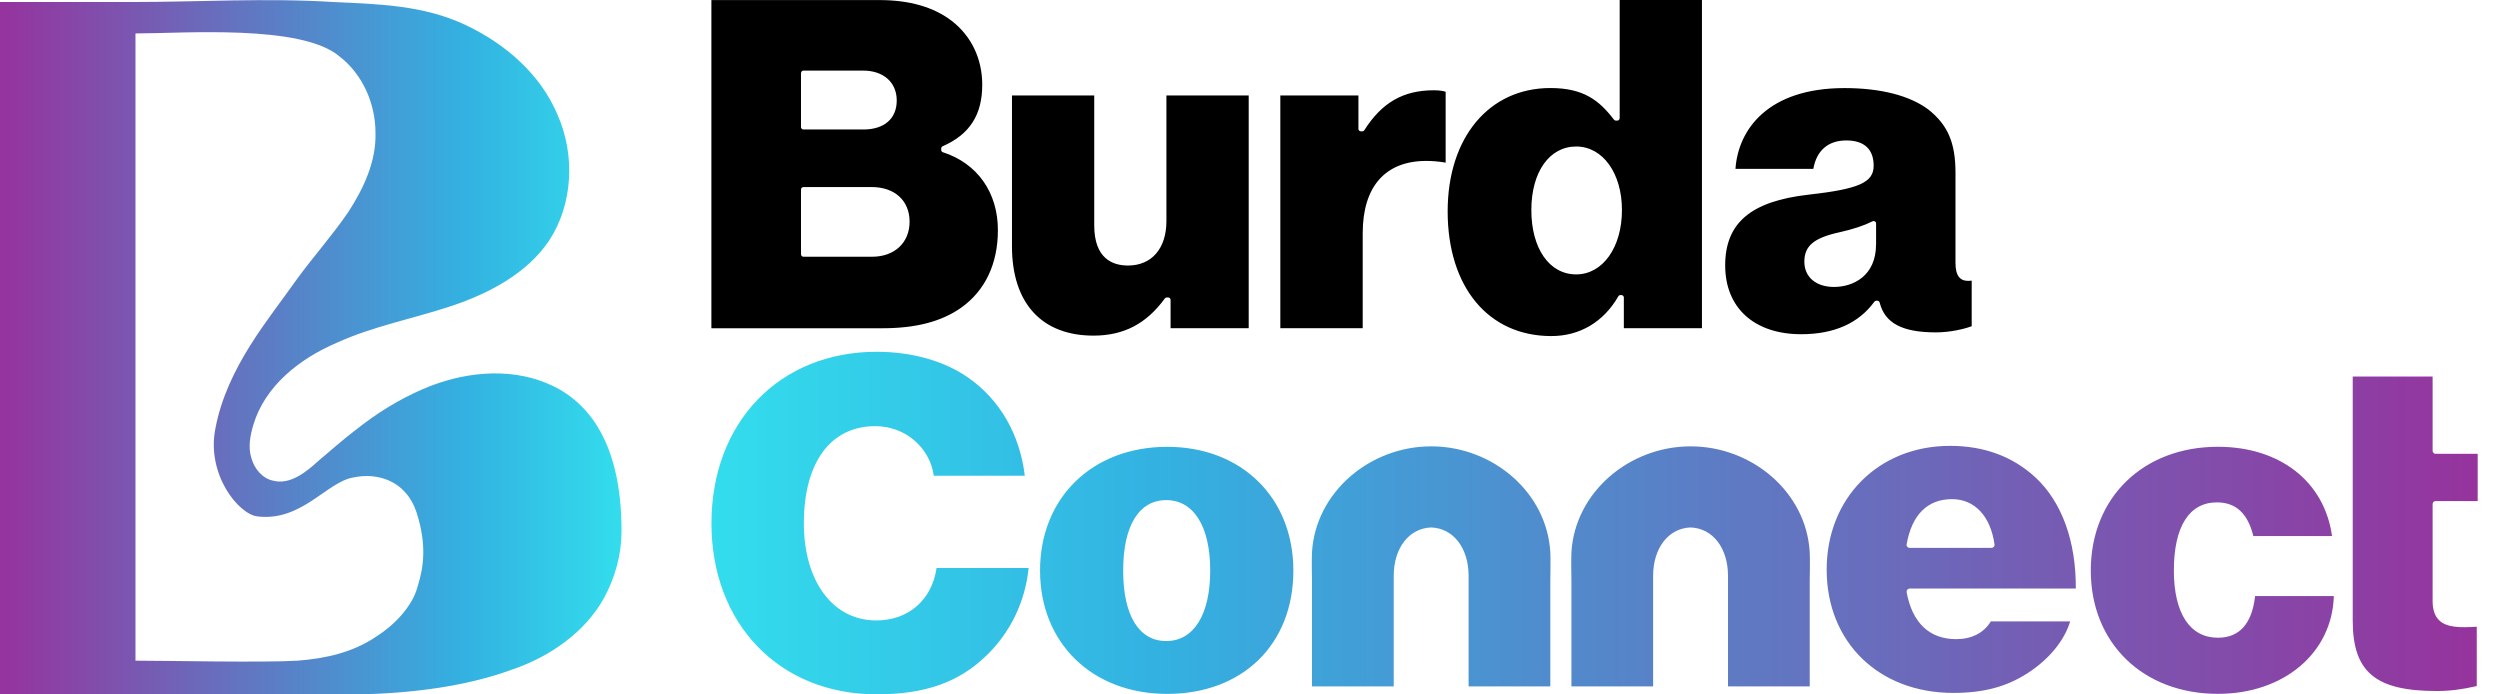
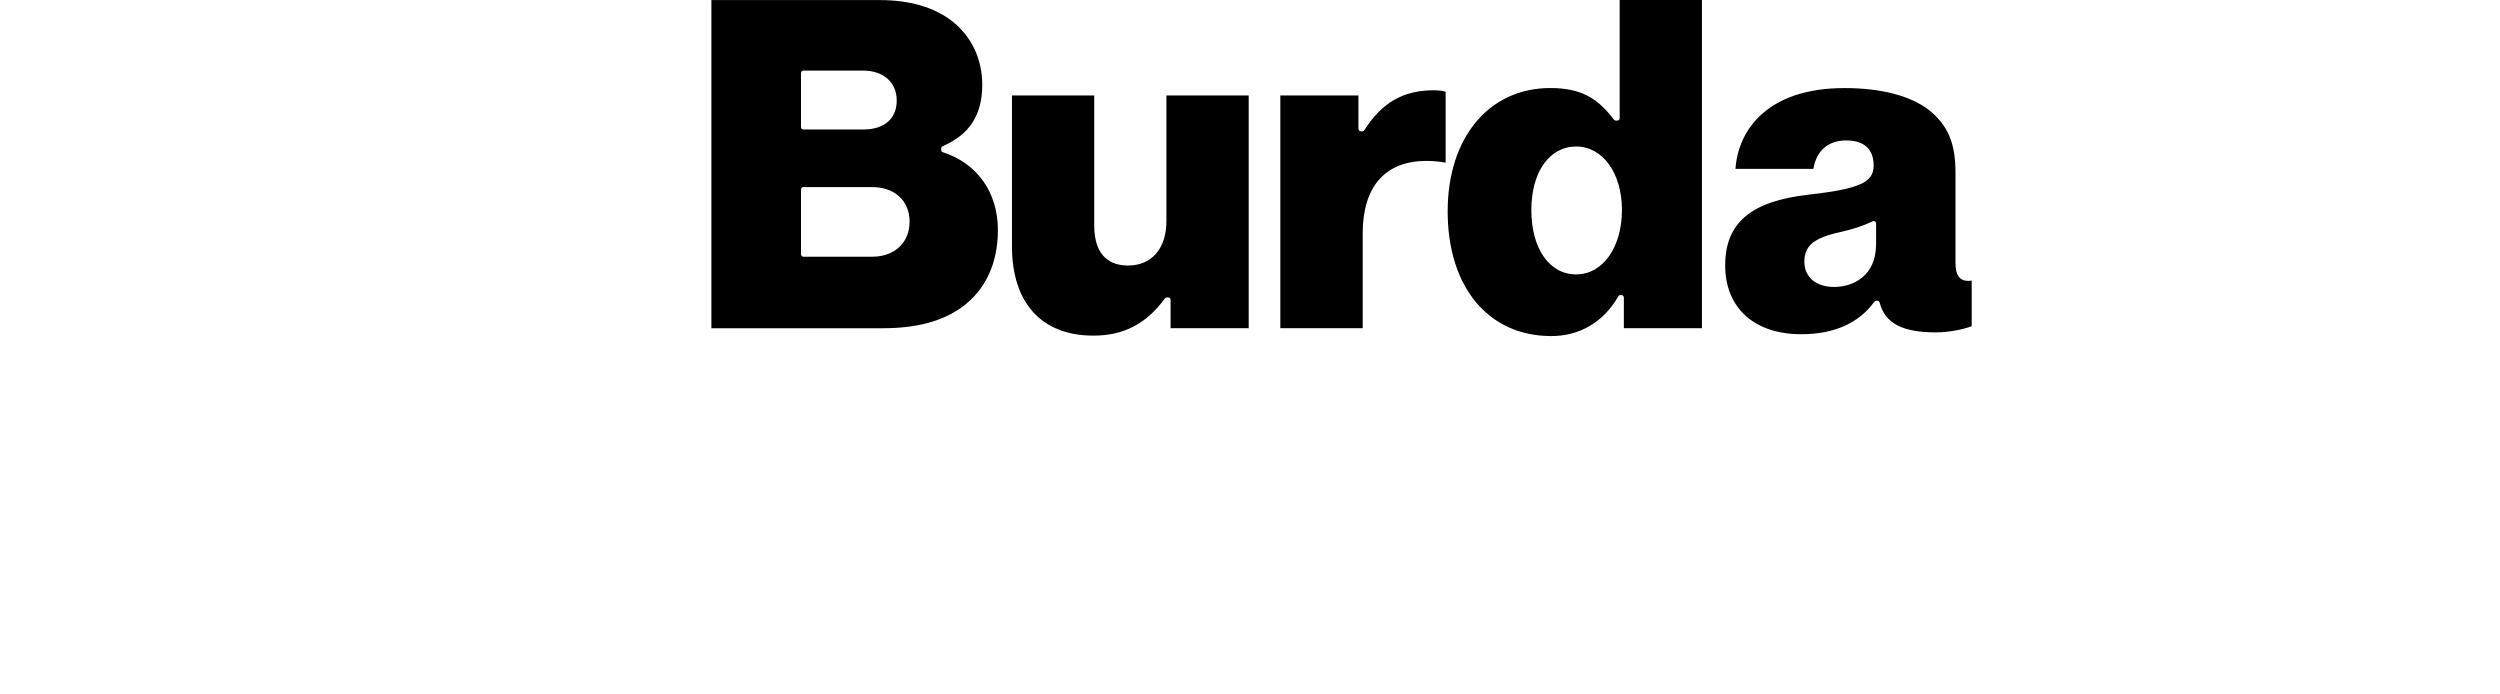
<svg xmlns="http://www.w3.org/2000/svg" width="108" height="30" viewBox="0 0 108 30" fill="none">
-   <path d="M23.581 16.539C21.898 15.857 19.945 16.085 18.262 16.811C17.216 17.266 16.262 17.858 15.353 18.584C14.808 18.994 14.306 19.449 13.762 19.903C13.218 20.402 12.533 20.95 11.807 20.767C11.352 20.677 10.987 20.268 10.853 19.768C10.715 19.314 10.808 18.814 10.943 18.36C11.442 16.677 12.943 15.495 14.534 14.814C16.124 14.087 17.852 13.767 19.488 13.223C21.124 12.679 22.762 11.815 23.716 10.403C24.763 8.813 24.852 6.675 24.081 4.949C23.354 3.221 21.853 1.903 20.125 1.086C18.307 0.222 16.352 0.177 14.396 0.087C11.532 -0.095 8.577 0.087 5.713 0.087C4.468 0.087 1.028 0.087 0 0.087V30H14.668C14.896 30 15.168 30 15.44 30C17.668 29.955 20.078 29.683 22.168 28.909C23.759 28.364 25.259 27.318 26.079 25.862C26.578 24.953 26.85 23.951 26.85 22.953C26.855 18.812 25.172 17.176 23.581 16.539ZM18.035 25.357C17.808 26.221 16.988 27.04 16.262 27.495C15.263 28.177 14.079 28.449 12.853 28.541C11.397 28.631 7.217 28.541 5.853 28.541V1.445C7.898 1.445 13.035 1.036 14.674 2.444C15.672 3.216 16.22 4.49 16.22 5.718C16.264 6.947 15.72 8.128 15.038 9.172C14.357 10.171 13.537 11.082 12.811 12.081C11.63 13.765 9.812 15.855 9.309 18.492C8.9 20.492 10.308 22.221 11.127 22.31C13.038 22.538 14.127 20.809 15.266 20.627C16.312 20.4 17.538 20.765 17.993 22.128C18.445 23.539 18.307 24.493 18.035 25.357Z" fill="url(#paint0_linear_775_59)" />
  <path d="M40.734 6.577C40.689 6.564 40.66 6.522 40.66 6.477V6.416C40.66 6.374 40.684 6.337 40.723 6.318C41.889 5.808 42.433 4.963 42.433 3.66C42.433 2.542 41.965 1.562 41.12 0.906C40.343 0.307 39.291 0.003 37.996 0.003H30.732V14.18H38.136C39.568 14.18 40.676 13.889 41.521 13.294C42.56 12.554 43.109 11.394 43.109 9.941C43.109 8.313 42.221 7.058 40.734 6.577ZM34.606 3.155C34.606 3.097 34.653 3.049 34.712 3.049H37.28C38.168 3.049 38.739 3.557 38.739 4.342C38.739 5.126 38.2 5.594 37.298 5.594H34.709C34.651 5.594 34.603 5.547 34.603 5.488V3.155H34.606ZM37.676 11.091H34.709C34.651 11.091 34.603 11.043 34.603 10.985V8.186C34.603 8.128 34.651 8.081 34.709 8.081H37.655C38.651 8.081 39.294 8.667 39.294 9.576C39.296 10.48 38.646 11.091 37.676 11.091ZM55.31 14.177V4.125H58.684V5.568C58.684 5.626 58.732 5.673 58.79 5.673H58.85C58.888 5.673 58.919 5.655 58.94 5.623C59.696 4.431 60.621 3.9 61.94 3.9C62.201 3.9 62.36 3.932 62.452 3.966V7.026C62.169 6.976 61.882 6.952 61.615 6.952C59.844 6.952 58.869 8.06 58.869 10.076V14.177H55.31ZM85.027 12.134C84.845 12.134 84.71 12.076 84.62 11.955C84.522 11.825 84.477 11.632 84.477 11.347V7.462C84.477 6.168 84.147 5.399 83.304 4.73C82.493 4.125 81.24 3.805 79.681 3.805C76.381 3.805 75.089 5.589 74.972 7.296H78.336C78.474 6.503 78.976 6.067 79.76 6.067C80.532 6.067 80.942 6.445 80.942 7.158C80.942 7.885 80.307 8.165 78.12 8.411C75.635 8.694 74.528 9.634 74.528 11.466C74.528 13.3 75.786 14.438 77.81 14.438C79.232 14.438 80.294 13.966 80.973 13.033C80.995 13.006 81.023 12.99 81.058 12.99H81.097C81.145 12.99 81.187 13.022 81.201 13.07C81.425 13.96 82.176 14.359 83.629 14.359C84.261 14.359 84.882 14.206 85.177 14.092V12.124C85.125 12.129 85.075 12.134 85.027 12.134ZM81.045 10.559C81.045 11.915 80.064 12.396 79.227 12.396C78.45 12.396 77.948 11.968 77.948 11.305C77.948 10.623 78.357 10.277 79.465 10.034C80.051 9.904 80.519 9.748 80.894 9.56C80.91 9.553 80.926 9.55 80.942 9.55C80.96 9.55 80.981 9.555 80.997 9.566C81.029 9.584 81.047 9.619 81.047 9.656V10.559H81.045ZM47.237 14.499C45.001 14.499 43.717 13.094 43.717 10.641V4.125H47.271V9.735C47.271 11.17 48.064 11.471 48.73 11.471C49.752 11.471 50.389 10.736 50.389 9.555V4.125H53.944V14.177H50.569V12.956C50.569 12.898 50.522 12.85 50.463 12.85H50.405C50.371 12.85 50.339 12.866 50.321 12.893C49.523 13.989 48.542 14.499 47.237 14.499ZM69.97 0V5.105C69.97 5.163 69.922 5.211 69.864 5.211H69.806C69.775 5.211 69.743 5.195 69.722 5.169C69.08 4.326 68.398 3.803 66.976 3.803C64.323 3.803 62.539 5.943 62.539 9.13C62.539 12.401 64.297 14.518 67.016 14.518C68.25 14.518 69.278 13.907 69.912 12.8C69.93 12.768 69.965 12.747 70.004 12.747H70.044C70.102 12.747 70.15 12.795 70.15 12.853V14.177H73.524V0H69.97ZM68.091 11.854C66.931 11.854 66.154 10.736 66.154 9.072C66.154 7.431 66.934 6.329 68.091 6.329C69.238 6.329 70.068 7.481 70.068 9.072C70.07 10.684 69.238 11.854 68.091 11.854Z" fill="black" />
-   <path d="M105.221 19.605H107.036V21.645H105.221C105.147 21.645 105.089 21.705 105.089 21.777V25.962C105.089 26.345 105.184 26.62 105.379 26.805C105.71 27.114 106.28 27.12 106.996 27.075V29.638C106.36 29.786 105.821 29.852 105.26 29.852C102.618 29.852 101.638 29.028 101.638 26.811V16.267H105.089V19.47C105.089 19.546 105.147 19.605 105.221 19.605ZM37.851 26.803C35.983 26.803 34.727 25.117 34.727 22.606C34.727 19.977 35.88 18.41 37.811 18.41C39.103 18.41 40.168 19.324 40.34 20.553H44.272C44.058 18.764 43.191 17.261 41.815 16.307C40.789 15.591 39.389 15.197 37.872 15.197C33.67 15.197 30.735 18.244 30.735 22.606C30.735 26.956 33.67 29.995 37.872 29.995C39.962 29.995 41.426 29.477 42.62 28.314C43.654 27.315 44.293 25.981 44.436 24.538H40.459C40.258 25.92 39.246 26.803 37.851 26.803ZM97.42 25.751H100.821C100.75 28.206 98.665 29.974 95.814 29.974C92.579 29.974 90.322 27.783 90.322 24.646C90.322 21.499 92.582 19.301 95.814 19.301C98.501 19.301 100.419 20.809 100.744 23.159H97.344C97.106 22.178 96.59 21.703 95.771 21.703C94.572 21.703 93.911 22.749 93.911 24.646C93.911 26.491 94.603 27.55 95.811 27.55C96.746 27.55 97.285 26.945 97.42 25.751ZM86.005 26.845H89.432C89.178 27.68 88.515 28.488 87.585 29.086C86.671 29.672 85.685 29.934 84.382 29.934C81.161 29.934 78.912 27.743 78.912 24.607C78.912 21.51 81.153 19.261 84.242 19.261C85.709 19.261 86.948 19.718 87.928 20.622C89.07 21.679 89.688 23.381 89.675 25.426H82.495C82.456 25.426 82.419 25.444 82.395 25.473C82.371 25.505 82.361 25.545 82.366 25.582C82.612 26.908 83.352 27.611 84.504 27.611C85.177 27.611 85.695 27.347 86.005 26.845ZM82.395 23.621C82.421 23.65 82.458 23.669 82.495 23.669H86.031C86.068 23.669 86.105 23.653 86.132 23.624C86.158 23.595 86.168 23.555 86.163 23.518C85.991 22.294 85.304 21.563 84.324 21.563C83.27 21.563 82.593 22.236 82.366 23.513C82.358 23.552 82.369 23.592 82.395 23.621ZM55.873 24.649C55.873 27.836 53.682 29.976 50.421 29.976C47.187 29.976 44.93 27.786 44.93 24.649C44.93 21.502 47.189 19.303 50.421 19.303C53.632 19.301 55.873 21.499 55.873 24.649ZM52.281 24.649C52.281 22.741 51.571 21.605 50.381 21.605C49.2 21.605 48.521 22.715 48.521 24.649C48.521 26.583 49.198 27.693 50.381 27.693C51.571 27.693 52.281 26.554 52.281 24.649ZM61.829 19.282C59.17 19.282 56.829 21.272 56.678 23.861C56.66 24.163 56.678 25.072 56.678 25.072V29.651H60.209V29.392V24.879C60.209 23.671 60.872 22.82 61.826 22.786C62.783 22.82 63.443 23.671 63.443 24.879V29.392V29.651H66.974V25.072C66.974 25.072 66.992 24.165 66.974 23.861C66.828 21.269 64.487 19.282 61.829 19.282ZM73.035 19.282C70.377 19.282 68.036 21.272 67.885 23.861C67.867 24.163 67.885 25.072 67.885 25.072V29.651H71.415V29.392V24.879C71.415 23.671 72.079 22.82 73.033 22.786C73.989 22.82 74.65 23.671 74.65 24.879V29.392V29.651H78.18V25.072C78.18 25.072 78.199 24.165 78.18 23.861C78.038 21.269 75.696 19.282 73.035 19.282Z" fill="url(#paint1_linear_775_59)" />
  <defs>
    <linearGradient id="paint0_linear_775_59" x1="26.854" y1="14.998" x2="0.003" y2="14.998" gradientUnits="userSpaceOnUse">
      <stop stop-color="#33DDED" />
      <stop offset="0.254" stop-color="#33B1E1" />
      <stop offset="1" stop-color="#96339D" />
    </linearGradient>
    <linearGradient id="paint1_linear_775_59" x1="30.732" y1="22.596" x2="107.035" y2="22.596" gradientUnits="userSpaceOnUse">
      <stop stop-color="#33DDED" />
      <stop offset="0.254" stop-color="#33B1E1" />
      <stop offset="1" stop-color="#96339D" />
    </linearGradient>
  </defs>
</svg>